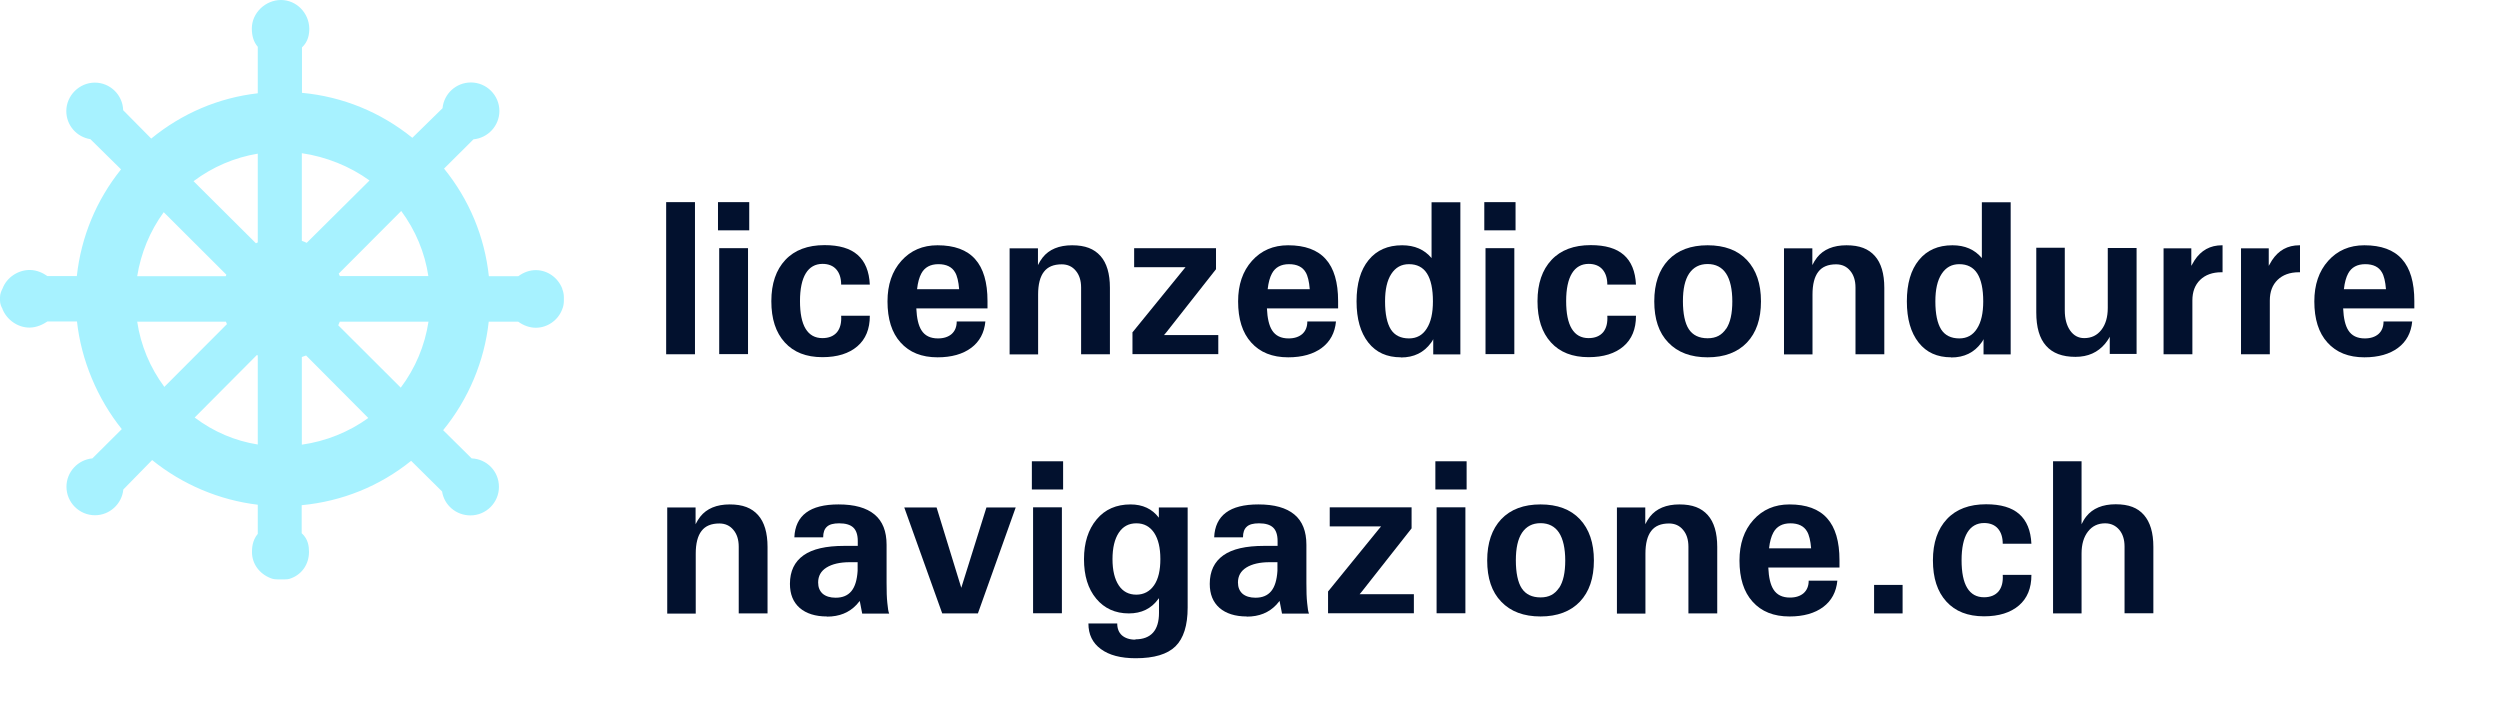
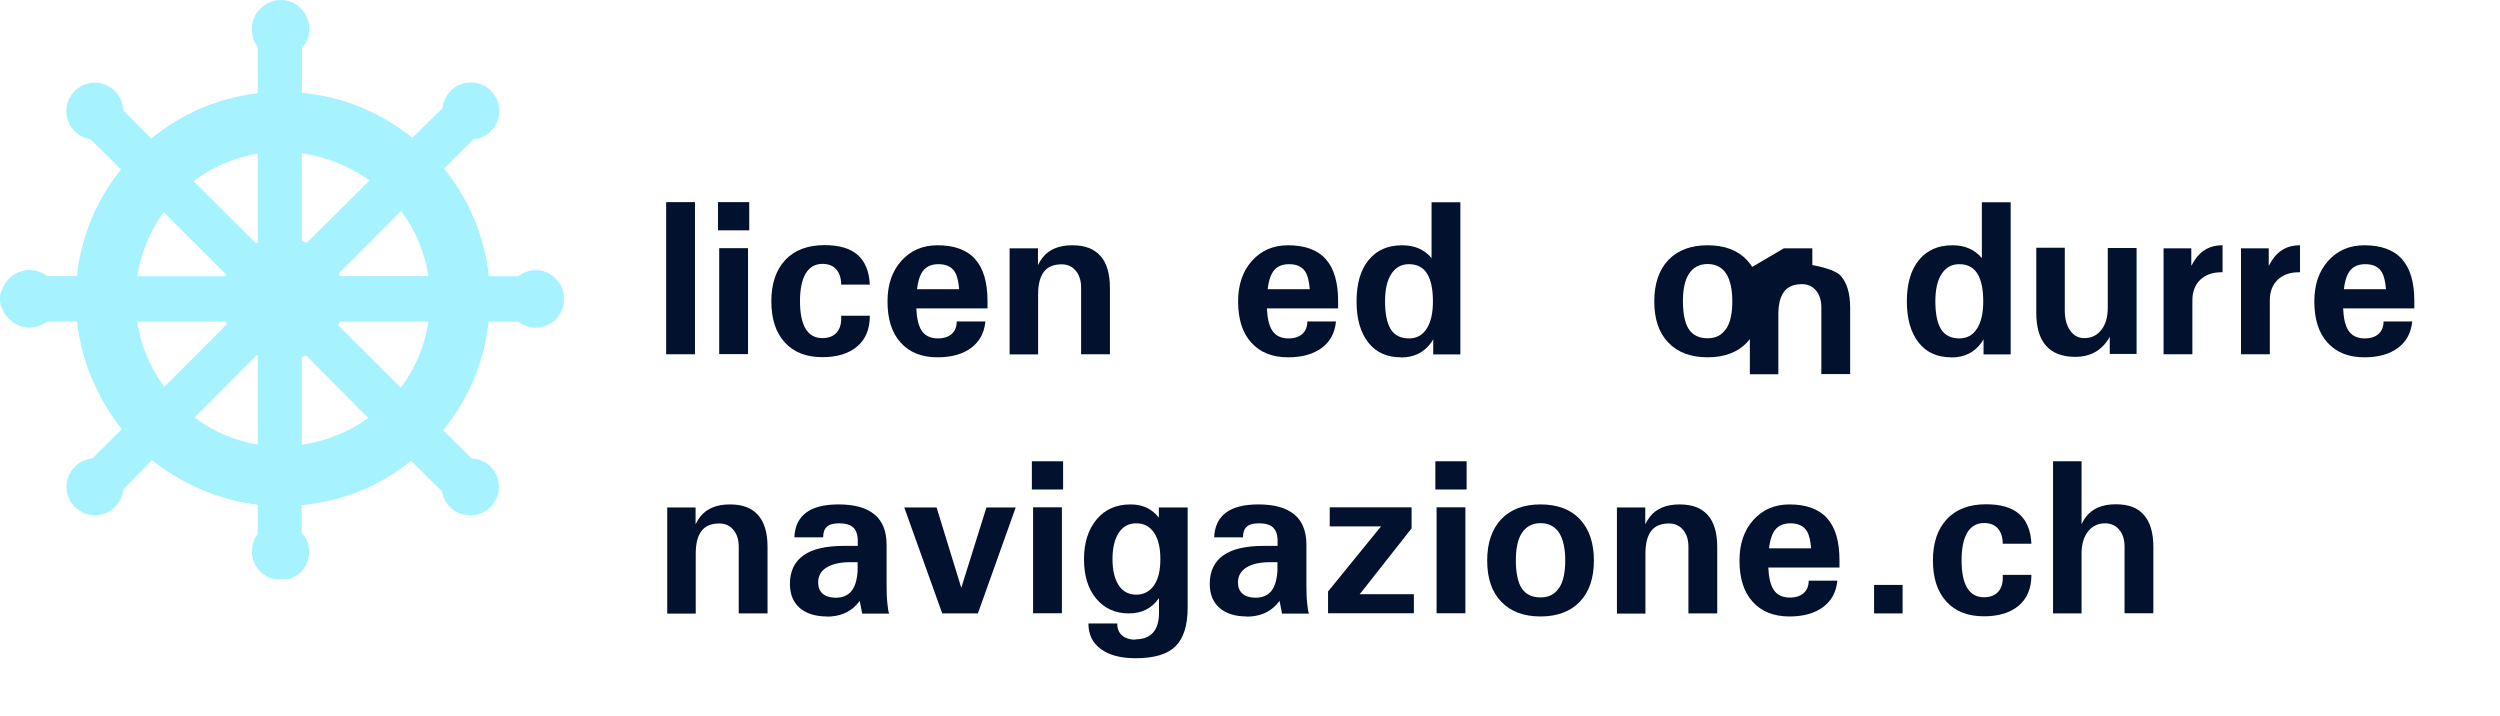
<svg xmlns="http://www.w3.org/2000/svg" id="Ebene_1" viewBox="0 0 164 47">
  <defs>
    <style>.cls-1{fill:#02112e;}.cls-2{fill:#a7f2ff;}</style>
  </defs>
  <g id="_---Symbols">
    <g id="Header-Dunkel" transform="translate(-82, -53)">
      <g id="Group" transform="translate(82, 53)">
        <path id="Shape" class="cls-2" d="M36.89,18.95c-.28-.74-.98-1.23-1.74-1.23-.39,0-.78,.13-1.15,.4h-1.93c-.28-2.59-1.28-5.01-2.94-7.06l1.93-1.92c.95-.09,1.7-.89,1.7-1.86,0-1.03-.84-1.87-1.87-1.87-.97,0-1.77,.74-1.86,1.69l-1.98,1.94c-2.08-1.68-4.56-2.7-7.24-2.95V3.11c.42-.39,.48-.88,.48-1.24C20.27,.84,19.44,0,18.43,0s-1.91,.84-1.91,1.87c0,.5,.13,.9,.39,1.2v3.05c-2.56,.29-4.96,1.31-6.99,2.97l-1.84-1.86c-.03-1-.85-1.81-1.86-1.81s-1.87,.84-1.87,1.87c0,.93,.68,1.7,1.58,1.84l2.01,1.98c-1.63,2.03-2.62,4.44-2.9,7h-1.93c-.29-.2-.69-.4-1.16-.4-.78,0-1.51,.5-1.78,1.21-.07,.14-.17,.34-.17,.58v.21c0,.23,.09,.42,.16,.54v.02c.29,.72,1.01,1.22,1.77,1.22,.49,0,.91-.22,1.18-.4h1.94c.28,2.54,1.34,5.07,2.94,7.06l-1.93,1.92c-.95,.09-1.7,.89-1.7,1.86,0,1.03,.84,1.87,1.87,1.87,.97,0,1.77-.75,1.86-1.69l1.89-1.93c1.99,1.61,4.42,2.63,6.93,2.93v1.91c-.38,.45-.38,1-.38,1.2,0,.76,.48,1.42,1.23,1.71,.17,.07,.34,.08,.5,.08h.38c.15,0,.31-.01,.47-.08,.71-.27,1.16-.93,1.16-1.73,0-.35-.05-.84-.48-1.22v-1.84c2.65-.25,5.12-1.25,7.18-2.91l2.03,2.01c.14,.9,.92,1.57,1.86,1.57,1.03,0,1.87-.84,1.87-1.87s-.8-1.83-1.79-1.87l-1.87-1.85c1.66-2.03,2.71-4.53,2.99-7.12h1.93c.38,.27,.77,.4,1.16,.4,.76,0,1.46-.49,1.73-1.21,.07-.16,.11-.36,.11-.57v-.21c0-.21-.04-.39-.11-.56Zm-14.7,2.39c.04-.08,.07-.16,.1-.24h5.82c-.24,1.57-.86,3.05-1.82,4.33l-4.09-4.08Zm.1-3.23c-.02-.05-.04-.11-.07-.16l4.1-4.11c.94,1.27,1.55,2.73,1.78,4.27h-5.82Zm1.87,9.31c-1.27,.92-2.79,1.53-4.36,1.75v-5.75c.1-.03,.19-.07,.28-.1l4.08,4.1Zm-4.36-11.61v-5.76c1.59,.23,3.16,.86,4.44,1.79l-4.12,4.09c-.1-.05-.2-.09-.32-.13Zm-7.11-3.92c1.25-.94,2.7-1.56,4.22-1.81v5.82s-.08,.04-.12,.06l-4.1-4.08Zm4.22,11.43v5.84c-1.5-.24-2.89-.83-4.14-1.77l4.08-4.1,.07,.03Zm-2.03-2.05l-4.1,4.11c-.94-1.27-1.55-2.73-1.78-4.28h5.82c.02,.05,.04,.11,.07,.17Zm-5.88-3.15c.24-1.51,.84-2.97,1.74-4.2l4.11,4.1s-.03,.07-.04,.1h-5.81Z" />
      </g>
    </g>
  </g>
  <g>
    <path class="cls-1" d="M43.7,13.26h1.89v9.98h-1.89V13.26Z" />
    <path class="cls-1" d="M47.1,13.26h2.05v1.85h-2.05v-1.85Zm.08,3.02h1.89v6.95h-1.89v-6.95Z" />
    <path class="cls-1" d="M57.06,20.73c0,.85-.27,1.52-.82,1.99s-1.31,.71-2.29,.71c-1.06,0-1.88-.32-2.47-.97s-.88-1.54-.88-2.7,.31-2.06,.92-2.71c.61-.65,1.47-.97,2.57-.97,.96,0,1.68,.21,2.17,.64s.76,1.08,.8,1.95h-1.88c0-.43-.11-.76-.32-1s-.52-.36-.9-.36c-.48,0-.85,.21-1.1,.62s-.38,1.02-.38,1.82,.12,1.41,.37,1.82c.25,.41,.62,.61,1.1,.61,.42,0,.74-.13,.96-.39,.21-.26,.3-.62,.27-1.08h1.88Z" />
    <path class="cls-1" d="M61.5,23.44c-1.03,0-1.84-.32-2.42-.97-.58-.64-.86-1.54-.86-2.7,0-1.09,.3-1.98,.91-2.66,.61-.68,1.4-1.02,2.37-1.02,1.1,0,1.93,.3,2.47,.91,.54,.6,.81,1.52,.81,2.75v.48h-4.67c.03,.65,.14,1.13,.34,1.44,.22,.35,.58,.53,1.08,.53,.38,0,.68-.1,.9-.29,.22-.2,.33-.47,.33-.82h1.88c-.07,.74-.38,1.32-.93,1.73s-1.29,.62-2.21,.62Zm1.42-4.47c-.04-.5-.13-.88-.27-1.11-.2-.35-.57-.53-1.09-.53s-.9,.2-1.12,.61c-.13,.24-.23,.58-.28,1.03h2.76Z" />
    <path class="cls-1" d="M66.22,16.29h1.87v1.1c.09-.18,.19-.35,.31-.5,.42-.53,1.07-.8,1.93-.8s1.44,.23,1.86,.7c.41,.46,.62,1.16,.62,2.09v4.36h-1.89v-4.38c0-.46-.12-.83-.35-1.1-.23-.28-.54-.42-.92-.42-.53,0-.92,.16-1.17,.49-.25,.32-.38,.82-.38,1.49v3.93h-1.87v-6.95Z" />
-     <path class="cls-1" d="M74.3,21.79l3.36-4.13,.11-.13h-3.37v-1.25h5.37v1.38l-3.25,4.13-.16,.19h3.56v1.25h-5.63v-1.44Z" />
    <path class="cls-1" d="M84.5,23.44c-1.03,0-1.84-.32-2.42-.97-.58-.64-.86-1.54-.86-2.7,0-1.09,.3-1.98,.91-2.66,.61-.68,1.4-1.02,2.37-1.02,1.1,0,1.93,.3,2.47,.91,.54,.6,.81,1.52,.81,2.75v.48h-4.67c.03,.65,.14,1.13,.34,1.44,.22,.35,.58,.53,1.08,.53,.38,0,.68-.1,.9-.29,.22-.2,.33-.47,.33-.82h1.88c-.07,.74-.38,1.32-.93,1.73s-1.29,.62-2.21,.62Zm1.42-4.47c-.04-.5-.13-.88-.27-1.11-.2-.35-.57-.53-1.09-.53s-.9,.2-1.12,.61c-.13,.24-.23,.58-.28,1.03h2.76Z" />
    <path class="cls-1" d="M91.9,23.44c-.92,0-1.63-.32-2.14-.97s-.77-1.54-.77-2.7,.26-2.06,.79-2.71c.53-.65,1.26-.97,2.2-.97,.82,0,1.46,.28,1.93,.84v-3.66h1.89v9.98h-1.78v-1c-.04,.08-.08,.16-.14,.23-.47,.65-1.13,.97-1.98,.97Zm.53-6.11c-.5,0-.88,.21-1.16,.64-.28,.43-.41,1.03-.41,1.8,0,.83,.13,1.44,.38,1.84,.25,.39,.65,.59,1.19,.59,.5,0,.89-.21,1.16-.64,.28-.43,.41-1.03,.41-1.79,0-.81-.13-1.42-.39-1.83-.26-.41-.66-.61-1.18-.61Z" />
-     <path class="cls-1" d="M97.37,13.26h2.05v1.85h-2.05v-1.85Zm.08,3.02h1.89v6.95h-1.89v-6.95Z" />
-     <path class="cls-1" d="M107.32,20.73c0,.85-.27,1.52-.82,1.99s-1.31,.71-2.29,.71c-1.06,0-1.88-.32-2.47-.97s-.88-1.54-.88-2.7,.31-2.06,.92-2.71c.61-.65,1.47-.97,2.57-.97,.96,0,1.68,.21,2.17,.64s.76,1.08,.8,1.95h-1.88c0-.43-.11-.76-.32-1s-.52-.36-.9-.36c-.48,0-.85,.21-1.1,.62s-.38,1.02-.38,1.82,.12,1.41,.37,1.82c.25,.41,.62,.61,1.1,.61,.42,0,.74-.13,.96-.39,.21-.26,.3-.62,.27-1.08h1.88Z" />
    <path class="cls-1" d="M109.44,22.47c-.62-.64-.92-1.54-.92-2.7s.31-2.06,.92-2.71c.62-.65,1.48-.97,2.58-.97s1.97,.32,2.58,.97c.61,.65,.92,1.55,.92,2.71s-.31,2.06-.92,2.7c-.61,.64-1.48,.97-2.58,.97s-1.96-.32-2.58-.97Zm3.79-.89c.28-.41,.41-1.02,.41-1.81s-.14-1.42-.41-1.83c-.27-.41-.68-.62-1.21-.62s-.93,.21-1.21,.62c-.28,.42-.41,1.02-.41,1.82s.13,1.45,.39,1.84c.26,.39,.67,.59,1.23,.59s.93-.21,1.21-.62Z" />
-     <path class="cls-1" d="M117.02,16.29h1.87v1.1c.09-.18,.19-.35,.31-.5,.42-.53,1.07-.8,1.93-.8s1.44,.23,1.86,.7c.41,.46,.62,1.16,.62,2.09v4.36h-1.89v-4.38c0-.46-.12-.83-.35-1.1-.23-.28-.54-.42-.92-.42-.53,0-.92,.16-1.17,.49-.25,.32-.38,.82-.38,1.49v3.93h-1.87v-6.95Z" />
+     <path class="cls-1" d="M117.02,16.29h1.87v1.1s1.44,.23,1.86,.7c.41,.46,.62,1.16,.62,2.09v4.36h-1.89v-4.38c0-.46-.12-.83-.35-1.1-.23-.28-.54-.42-.92-.42-.53,0-.92,.16-1.17,.49-.25,.32-.38,.82-.38,1.49v3.93h-1.87v-6.95Z" />
    <path class="cls-1" d="M128,23.44c-.92,0-1.63-.32-2.14-.97s-.77-1.54-.77-2.7,.26-2.06,.79-2.71c.53-.65,1.26-.97,2.2-.97,.82,0,1.46,.28,1.93,.84v-3.66h1.89v9.98h-1.78v-1c-.04,.08-.08,.16-.14,.23-.47,.65-1.13,.97-1.98,.97Zm.53-6.11c-.5,0-.88,.21-1.16,.64-.28,.43-.41,1.03-.41,1.8,0,.83,.13,1.44,.38,1.84,.25,.39,.65,.59,1.19,.59,.5,0,.89-.21,1.16-.64,.28-.43,.41-1.03,.41-1.79,0-.81-.13-1.42-.39-1.83-.26-.41-.66-.61-1.18-.61Z" />
    <path class="cls-1" d="M135.45,20.36c0,.55,.12,.99,.35,1.32s.54,.5,.92,.5c.48,0,.85-.18,1.13-.54s.42-.84,.42-1.44v-3.93h1.89v6.95h-1.76v-1.13c-.08,.16-.19,.31-.3,.45-.48,.58-1.13,.87-1.95,.87-.86,0-1.5-.24-1.93-.73-.43-.48-.64-1.21-.64-2.18v-4.25h1.87v4.08Z" />
    <path class="cls-1" d="M141.92,16.29h1.83v1.15l.21-.36c.43-.66,1.03-.99,1.8-.99h.04v1.77h-.08c-.58,0-1.05,.17-1.39,.5-.34,.33-.51,.78-.51,1.35v3.53h-1.89v-6.95Z" />
    <path class="cls-1" d="M147,16.29h1.83v1.15l.21-.36c.43-.66,1.03-.99,1.8-.99h.04v1.77h-.08c-.58,0-1.05,.17-1.39,.5-.34,.33-.51,.78-.51,1.35v3.53h-1.89v-6.95Z" />
    <path class="cls-1" d="M155.1,23.44c-1.03,0-1.84-.32-2.42-.97-.58-.64-.86-1.54-.86-2.7,0-1.09,.3-1.98,.91-2.66,.61-.68,1.4-1.02,2.37-1.02,1.1,0,1.93,.3,2.47,.91,.54,.6,.81,1.52,.81,2.75v.48h-4.67c.03,.65,.14,1.13,.34,1.44,.22,.35,.58,.53,1.08,.53,.38,0,.68-.1,.9-.29,.22-.2,.33-.47,.33-.82h1.88c-.07,.74-.38,1.32-.93,1.73s-1.29,.62-2.21,.62Zm1.42-4.47c-.04-.5-.13-.88-.27-1.11-.2-.35-.57-.53-1.09-.53s-.9,.2-1.12,.61c-.13,.24-.23,.58-.28,1.03h2.76Z" />
    <path class="cls-1" d="M43.76,33.29h1.87v1.1c.09-.18,.19-.35,.31-.5,.42-.53,1.07-.8,1.93-.8s1.44,.23,1.86,.7c.41,.46,.62,1.16,.62,2.09v4.36h-1.89v-4.38c0-.46-.12-.83-.35-1.1-.23-.28-.54-.42-.92-.42-.53,0-.92,.16-1.17,.49-.25,.32-.38,.82-.38,1.49v3.93h-1.87v-6.95Z" />
    <path class="cls-1" d="M54.25,40.44c-.76,0-1.36-.19-1.79-.56-.43-.38-.64-.9-.64-1.58,0-.83,.3-1.45,.89-1.87s1.48-.62,2.67-.62h.89v-.32c0-.4-.1-.7-.29-.88-.2-.19-.51-.28-.93-.28-.37,0-.64,.07-.8,.22-.17,.15-.25,.38-.25,.7h-1.89c.03-.72,.29-1.26,.77-1.62s1.19-.54,2.13-.54c1.05,0,1.83,.22,2.36,.66s.79,1.1,.79,1.99v2.51c0,.52,.01,.96,.05,1.31,.03,.35,.07,.58,.12,.69h-1.77l-.16-.83-.21,.25c-.49,.52-1.13,.78-1.94,.78Zm2.02-3.56h-.52c-.65,0-1.16,.12-1.53,.35-.37,.23-.55,.56-.55,.98,0,.32,.1,.56,.3,.74,.2,.17,.49,.26,.85,.26,.45,0,.79-.14,1.03-.43s.37-.73,.41-1.33v-.56Z" />
    <path class="cls-1" d="M59.32,33.29h2.12l1.62,5.27h0l1.65-5.27h1.92l-2.48,6.95h-2.34l-2.49-6.95Z" />
    <path class="cls-1" d="M67.69,30.26h2.05v1.85h-2.05v-1.85Zm.08,3.02h1.89v6.95h-1.89v-6.95Z" />
    <path class="cls-1" d="M74.49,41.94c.5,0,.89-.15,1.15-.44s.39-.73,.39-1.29v-.97l-.05,.06c-.46,.63-1.1,.94-1.93,.94-.89,0-1.61-.33-2.14-.97-.54-.65-.8-1.51-.8-2.59s.28-1.95,.83-2.61,1.3-.98,2.22-.98c.8,0,1.42,.29,1.86,.87v-.67h1.89v6.57c0,1.17-.27,2.02-.8,2.54-.53,.52-1.4,.78-2.61,.78-.98,0-1.74-.2-2.28-.6-.55-.4-.82-.96-.82-1.68h1.89c0,.33,.1,.59,.31,.78,.21,.18,.5,.28,.87,.28Zm.05-7.61c-.5,0-.88,.21-1.15,.62-.27,.41-.41,.99-.41,1.73s.14,1.31,.41,1.72c.27,.41,.66,.61,1.15,.61s.89-.21,1.17-.62c.28-.41,.41-.98,.41-1.72s-.14-1.31-.41-1.72c-.28-.41-.66-.62-1.16-.62Z" />
    <path class="cls-1" d="M81.79,40.44c-.76,0-1.36-.19-1.79-.56-.43-.38-.64-.9-.64-1.58,0-.83,.3-1.45,.89-1.87s1.48-.62,2.67-.62h.89v-.32c0-.4-.1-.7-.29-.88-.2-.19-.51-.28-.93-.28-.37,0-.64,.07-.8,.22-.17,.15-.25,.38-.25,.7h-1.89c.03-.72,.29-1.26,.77-1.62s1.19-.54,2.13-.54c1.05,0,1.83,.22,2.36,.66s.79,1.1,.79,1.99v2.51c0,.52,.01,.96,.05,1.31,.03,.35,.07,.58,.12,.69h-1.77l-.16-.83-.21,.25c-.49,.52-1.13,.78-1.94,.78Zm2.02-3.56h-.52c-.65,0-1.16,.12-1.53,.35-.37,.23-.55,.56-.55,.98,0,.32,.1,.56,.3,.74,.2,.17,.49,.26,.85,.26,.45,0,.79-.14,1.03-.43s.37-.73,.41-1.33v-.56Z" />
    <path class="cls-1" d="M87.13,38.79l3.36-4.13,.11-.13h-3.37v-1.25h5.37v1.38l-3.25,4.13-.16,.19h3.56v1.25h-5.63v-1.44Z" />
    <path class="cls-1" d="M94.16,30.26h2.05v1.85h-2.05v-1.85Zm.08,3.02h1.89v6.95h-1.89v-6.95Z" />
    <path class="cls-1" d="M98.48,39.47c-.62-.64-.92-1.54-.92-2.7s.31-2.06,.92-2.71c.62-.65,1.48-.97,2.58-.97s1.97,.32,2.58,.97c.61,.65,.92,1.55,.92,2.71s-.31,2.06-.92,2.7c-.61,.64-1.48,.97-2.58,.97s-1.96-.32-2.58-.97Zm3.79-.89c.28-.41,.41-1.02,.41-1.81s-.14-1.42-.41-1.83c-.27-.41-.68-.62-1.21-.62s-.93,.21-1.21,.62c-.28,.42-.41,1.02-.41,1.82s.13,1.45,.39,1.84c.26,.39,.67,.59,1.23,.59s.93-.21,1.21-.62Z" />
    <path class="cls-1" d="M106.06,33.29h1.87v1.1c.09-.18,.19-.35,.31-.5,.42-.53,1.07-.8,1.93-.8s1.44,.23,1.86,.7c.41,.46,.62,1.16,.62,2.09v4.36h-1.89v-4.38c0-.46-.12-.83-.35-1.1-.23-.28-.54-.42-.92-.42-.53,0-.92,.16-1.17,.49-.25,.32-.38,.82-.38,1.49v3.93h-1.87v-6.95Z" />
    <path class="cls-1" d="M117.39,40.44c-1.03,0-1.84-.32-2.42-.97-.58-.64-.86-1.54-.86-2.7,0-1.09,.3-1.98,.91-2.66,.61-.68,1.4-1.02,2.37-1.02,1.1,0,1.93,.3,2.47,.91,.54,.6,.81,1.52,.81,2.75v.48h-4.67c.03,.65,.14,1.13,.34,1.44,.22,.35,.58,.53,1.08,.53,.38,0,.68-.1,.9-.29,.22-.2,.33-.47,.33-.82h1.88c-.07,.74-.38,1.32-.93,1.73s-1.29,.62-2.21,.62Zm1.42-4.47c-.04-.5-.13-.88-.27-1.11-.2-.35-.57-.53-1.09-.53s-.9,.2-1.12,.61c-.13,.24-.23,.58-.28,1.03h2.76Z" />
    <path class="cls-1" d="M122.94,38.37h1.87v1.87h-1.87v-1.87Z" />
    <path class="cls-1" d="M133.26,37.73c0,.85-.27,1.52-.82,1.99s-1.31,.71-2.29,.71c-1.06,0-1.88-.32-2.47-.97s-.88-1.54-.88-2.7,.31-2.06,.92-2.71c.61-.65,1.47-.97,2.57-.97,.96,0,1.68,.21,2.17,.64s.76,1.08,.8,1.95h-1.88c0-.43-.11-.76-.32-1s-.52-.36-.9-.36c-.48,0-.85,.21-1.1,.62s-.38,1.02-.38,1.82,.12,1.41,.37,1.82c.25,.41,.62,.61,1.1,.61,.42,0,.74-.13,.96-.39,.21-.26,.3-.62,.27-1.08h1.88Z" />
    <path class="cls-1" d="M134.68,30.26h1.87v4.13c.09-.19,.19-.36,.31-.51,.42-.53,1.07-.8,1.93-.8s1.44,.23,1.85,.7,.62,1.16,.62,2.09v4.36h-1.89v-4.38c0-.46-.12-.83-.35-1.1s-.54-.42-.92-.42c-.48,0-.85,.18-1.13,.54s-.42,.84-.42,1.44v3.93h-1.87v-9.98Z" />
  </g>
</svg>